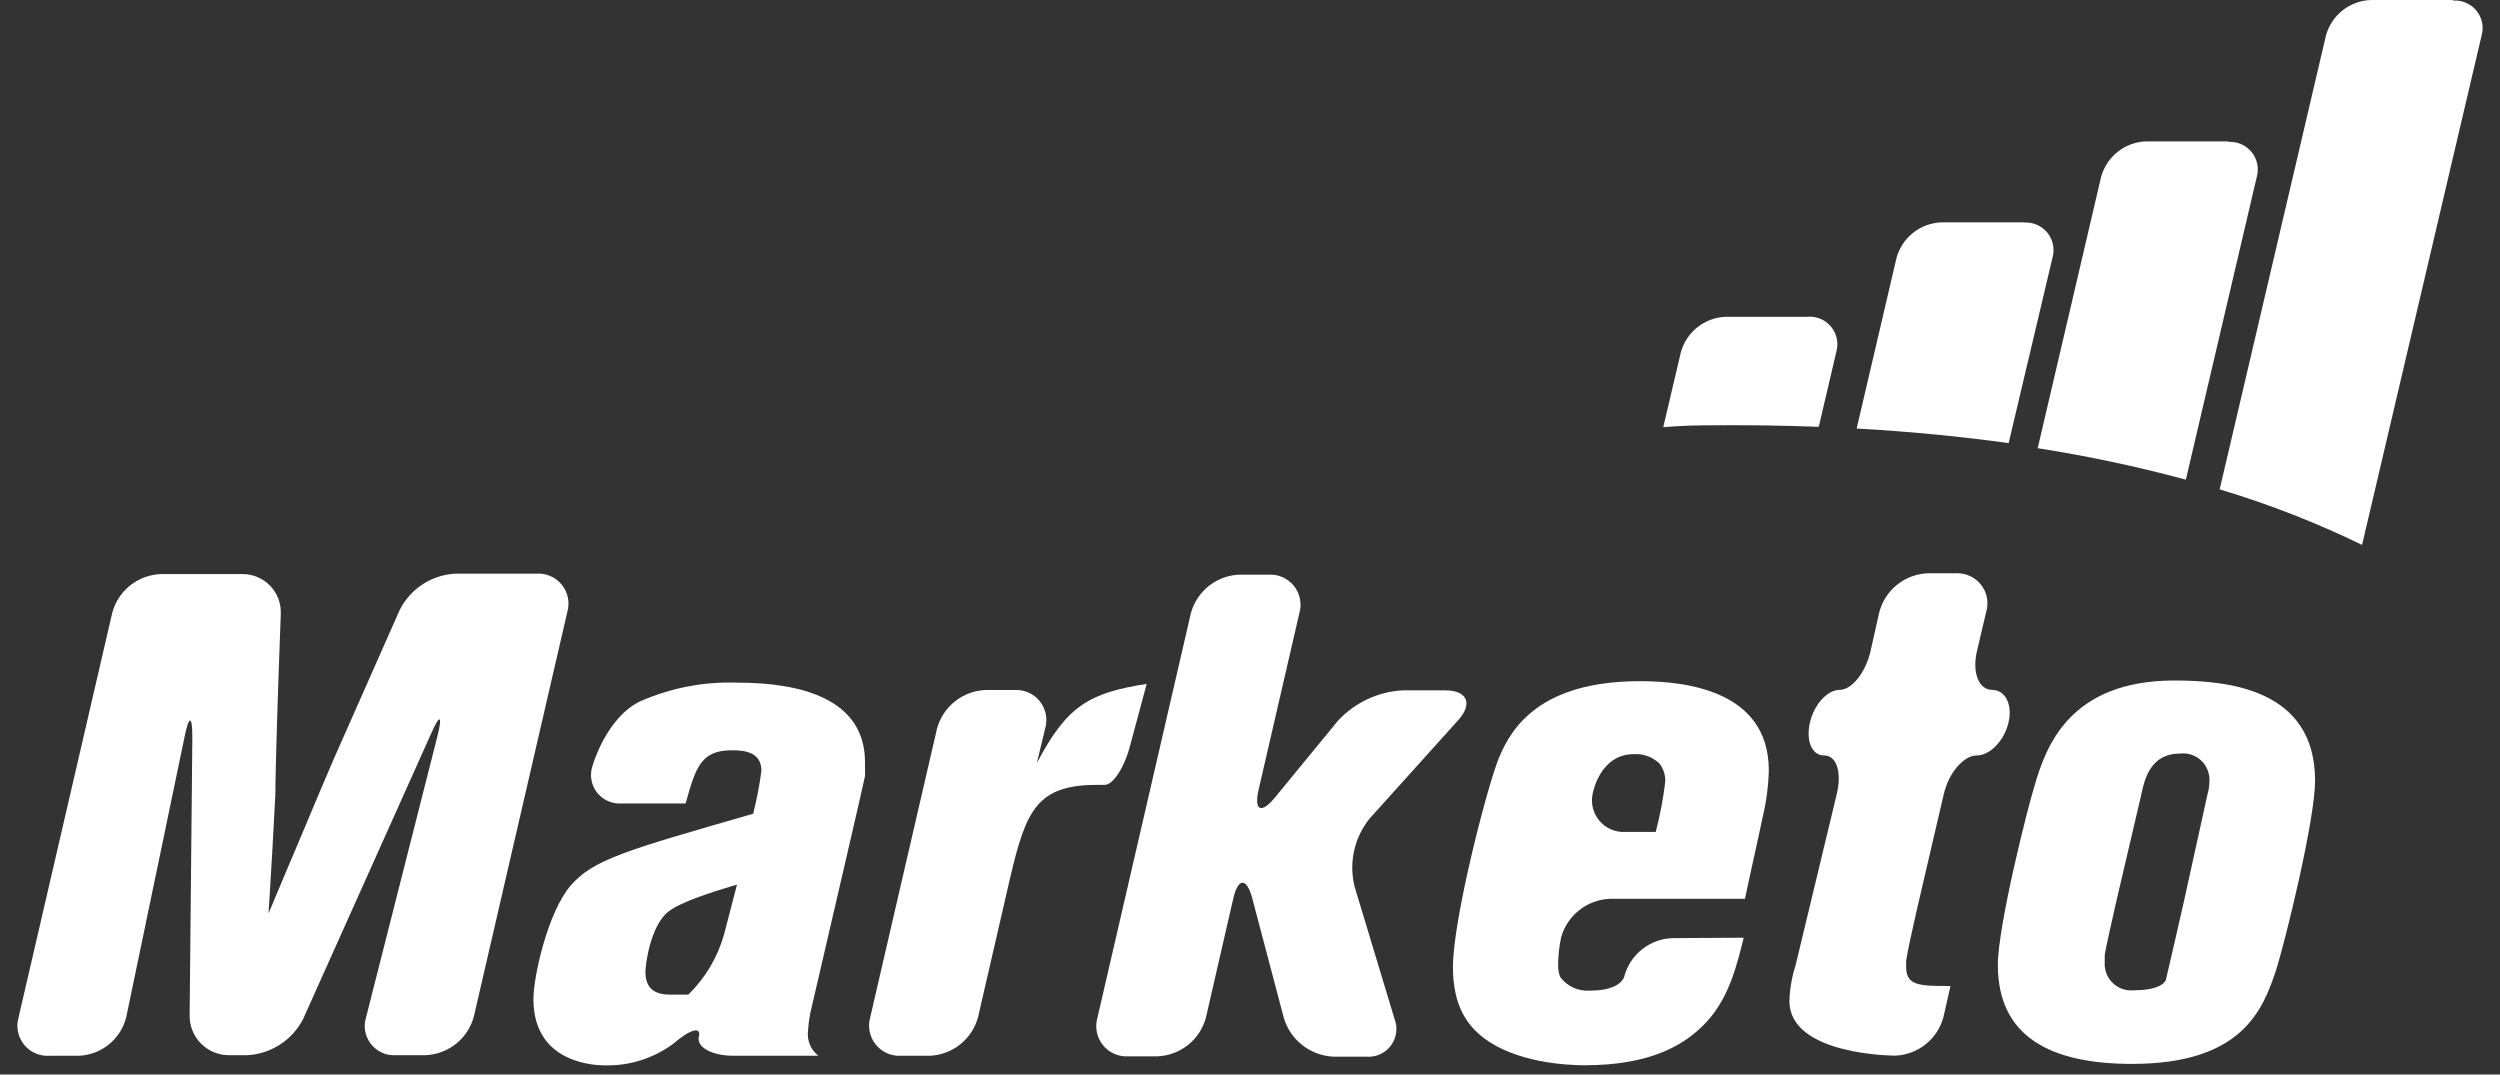
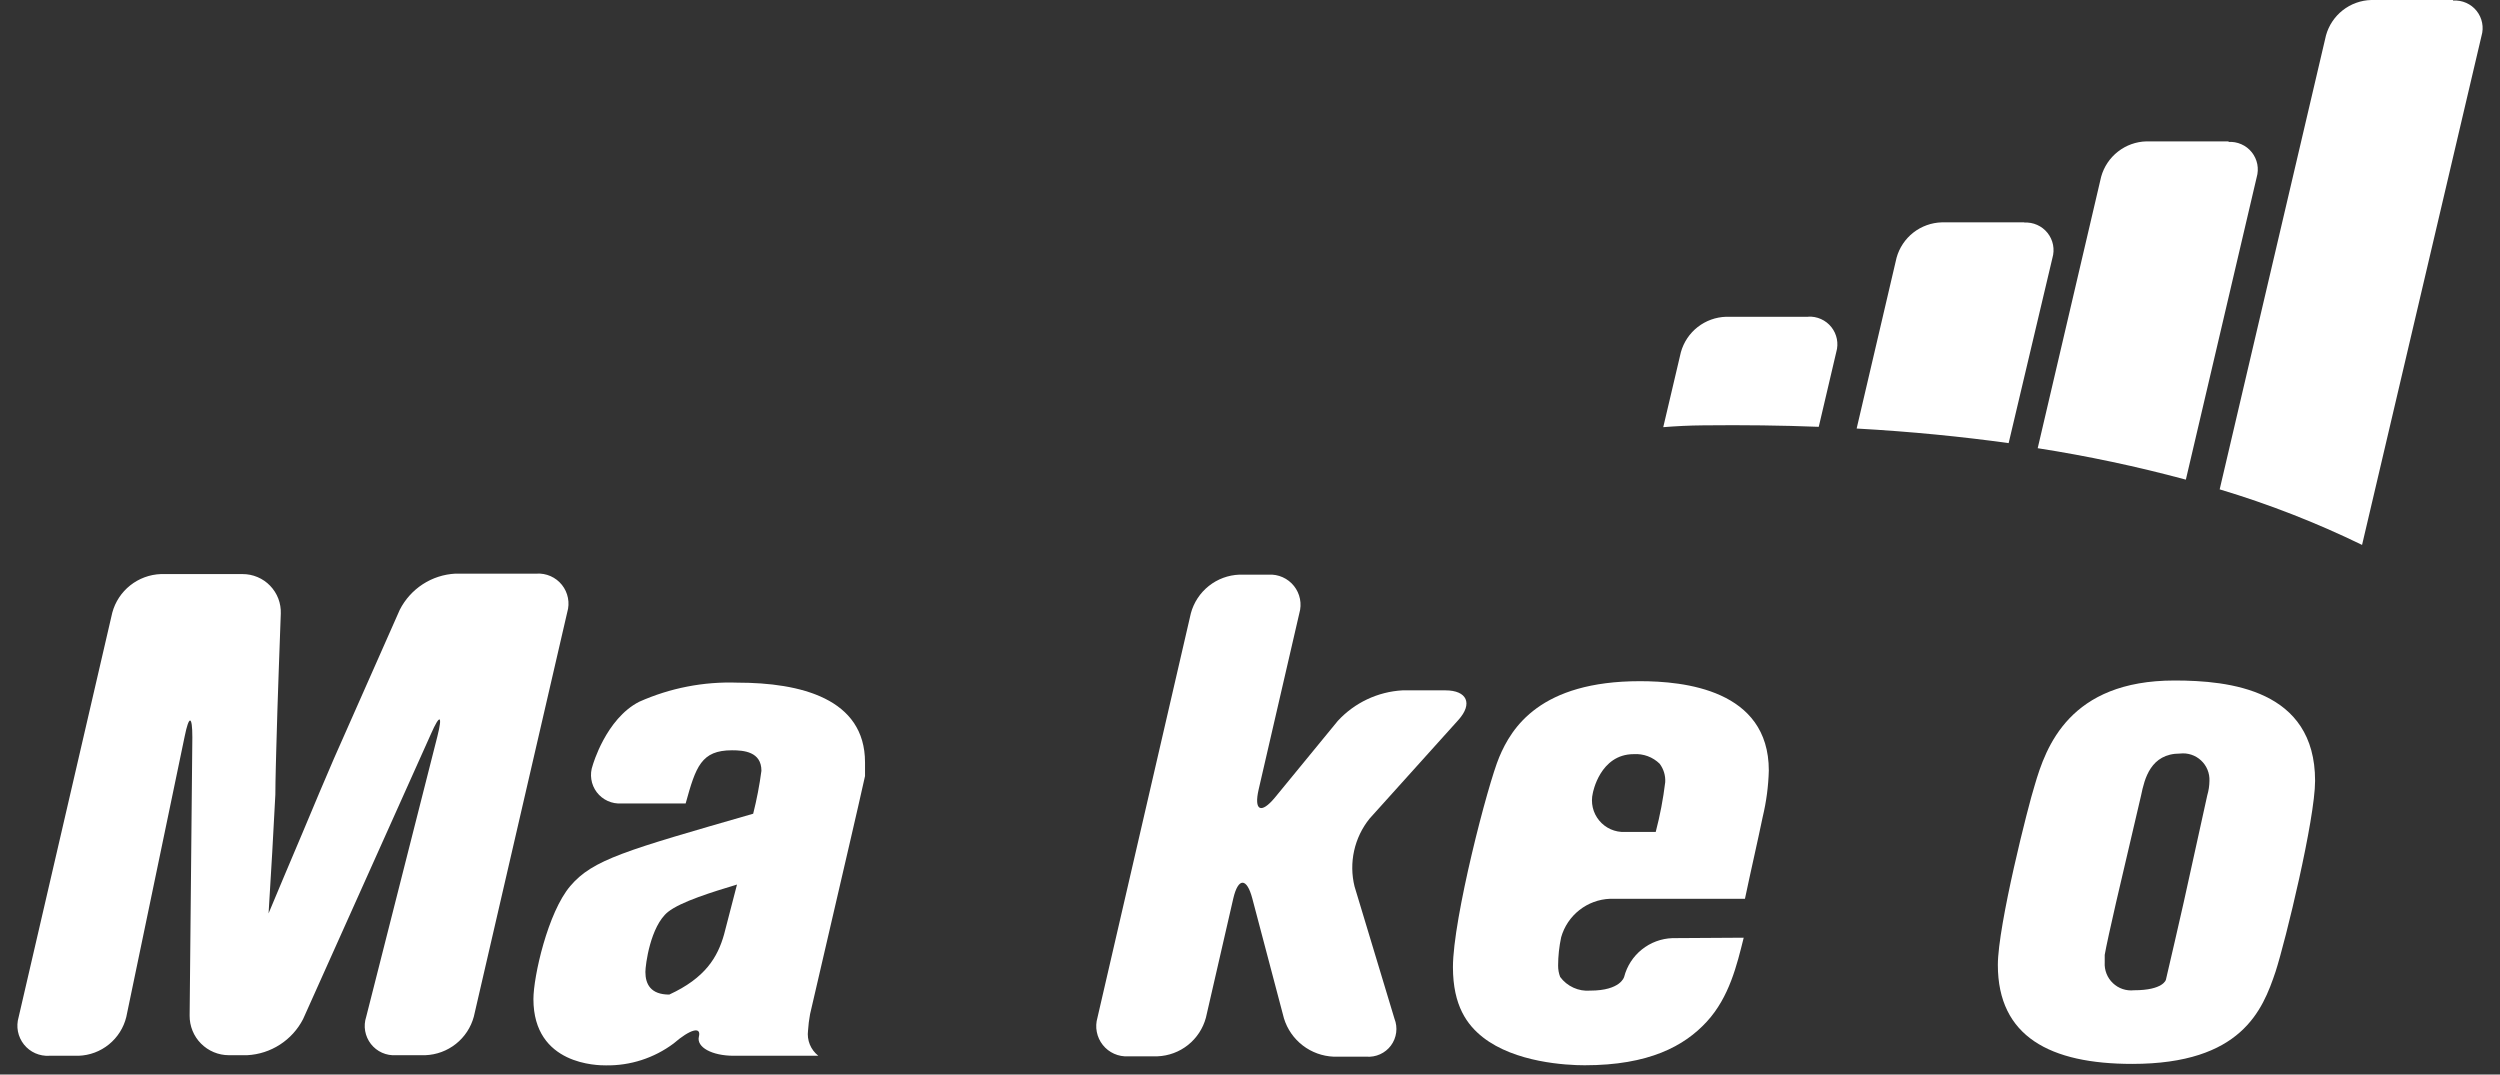
<svg xmlns="http://www.w3.org/2000/svg" width="114" height="49" viewBox="0 0 114 49" fill="none">
  <rect x="0" y="0" width="114" height="49" fill="#333333" stroke="none" />
  <path d="M92.306 10.139H88.546C88.075 10.152 87.62 10.316 87.248 10.606C86.877 10.897 86.609 11.299 86.483 11.753L84.663 19.541C87.159 19.68 89.464 19.912 91.594 20.206L93.59 11.764C93.647 11.569 93.657 11.364 93.619 11.166C93.58 10.967 93.494 10.78 93.368 10.622C93.242 10.463 93.08 10.338 92.895 10.256C92.71 10.173 92.508 10.137 92.306 10.149M82.471 14.445H78.711C78.24 14.459 77.786 14.623 77.414 14.913C77.043 15.204 76.775 15.605 76.648 16.06L75.844 19.479C76.427 19.432 77.03 19.401 77.675 19.396C79.51 19.376 81.264 19.398 82.935 19.463L83.734 16.054C83.791 15.86 83.8 15.656 83.761 15.457C83.722 15.259 83.636 15.073 83.51 14.915C83.384 14.757 83.222 14.631 83.038 14.549C82.853 14.466 82.652 14.429 82.45 14.44M101.635 6.447H97.875C97.404 6.459 96.949 6.623 96.578 6.914C96.207 7.204 95.938 7.606 95.812 8.061L92.919 20.438C95.196 20.793 97.451 21.272 99.675 21.872L102.904 8.087C102.961 7.892 102.971 7.686 102.933 7.487C102.894 7.288 102.807 7.101 102.681 6.943C102.554 6.784 102.391 6.658 102.205 6.577C102.02 6.495 101.817 6.459 101.614 6.472M111.851 0H108.128C107.657 0.013 107.202 0.176 106.83 0.467C106.459 0.758 106.191 1.16 106.065 1.614L101.217 22.315C103.446 22.983 105.618 23.829 107.71 24.848L113.156 1.64C113.214 1.446 113.224 1.241 113.185 1.042C113.147 0.843 113.061 0.657 112.935 0.498C112.809 0.34 112.646 0.214 112.461 0.132C112.276 0.05 112.074 0.013 111.872 0.026" fill="white" />
  <path d="M5.12 27.937C5.252 27.446 5.539 27.011 5.937 26.694C6.335 26.378 6.824 26.197 7.332 26.178H11.061C11.295 26.177 11.527 26.224 11.743 26.315C11.959 26.406 12.155 26.54 12.317 26.709C12.48 26.878 12.607 27.077 12.691 27.296C12.774 27.515 12.813 27.749 12.804 27.983L12.711 30.562C12.675 31.552 12.623 33.176 12.598 34.172C12.598 34.172 12.556 35.631 12.556 36.235C12.463 38.102 12.371 39.623 12.247 41.65C12.68 40.618 13.211 39.345 13.794 37.978C14.263 36.859 14.913 35.306 15.228 34.59L18.229 27.808C18.47 27.334 18.831 26.932 19.276 26.642C19.722 26.352 20.236 26.185 20.767 26.158H24.464C24.685 26.143 24.905 26.183 25.107 26.272C25.309 26.362 25.486 26.498 25.624 26.671C25.762 26.844 25.856 27.047 25.898 27.264C25.941 27.481 25.93 27.704 25.867 27.916L21.607 46.358C21.474 46.849 21.188 47.285 20.79 47.601C20.392 47.918 19.903 48.098 19.395 48.117H18.059C17.841 48.132 17.622 48.093 17.422 48.004C17.222 47.915 17.048 47.778 16.913 47.605C16.779 47.432 16.689 47.229 16.651 47.014C16.613 46.798 16.63 46.577 16.698 46.369L19.947 33.569C20.189 32.604 20.06 32.537 19.653 33.465L13.82 46.472C13.576 46.945 13.213 47.346 12.766 47.634C12.319 47.923 11.804 48.09 11.272 48.117H10.437C10.2 48.117 9.966 48.07 9.748 47.979C9.53 47.888 9.332 47.755 9.166 47.587C8.999 47.42 8.868 47.221 8.779 47.002C8.69 46.783 8.645 46.548 8.647 46.312L8.771 33.62C8.771 32.625 8.621 32.589 8.42 33.584L5.759 46.374C5.639 46.866 5.361 47.305 4.968 47.624C4.575 47.944 4.089 48.126 3.583 48.143H2.252C2.032 48.157 1.811 48.117 1.609 48.028C1.407 47.939 1.23 47.802 1.092 47.629C0.955 47.456 0.861 47.253 0.818 47.036C0.776 46.82 0.787 46.596 0.849 46.384L5.12 27.937Z" fill="white" />
-   <path d="M33.607 40.335C32.488 40.675 31.054 41.113 30.461 41.583C29.652 42.238 29.43 44.007 29.43 44.321C29.43 44.883 29.677 45.353 30.518 45.353H31.39C32.164 44.595 32.726 43.647 33.019 42.604L33.607 40.335ZM36.939 46.245C36.893 46.492 36.862 46.742 36.846 46.993C36.818 47.209 36.846 47.428 36.928 47.63C37.01 47.831 37.144 48.008 37.315 48.143H33.458C32.462 48.143 31.751 47.751 31.869 47.271C31.988 46.791 31.472 46.931 30.719 47.581C29.827 48.248 28.739 48.6 27.625 48.581C27.285 48.581 24.324 48.581 24.324 45.559C24.324 44.528 24.979 41.608 26.006 40.402C27.032 39.195 28.527 38.782 34.345 37.106C34.508 36.461 34.634 35.806 34.721 35.147C34.721 34.275 33.911 34.213 33.38 34.213C31.977 34.213 31.73 34.956 31.266 36.637H28.342C28.126 36.652 27.909 36.614 27.712 36.524C27.515 36.435 27.343 36.297 27.212 36.125C27.082 35.952 26.996 35.75 26.964 35.535C26.931 35.321 26.953 35.103 27.027 34.899C27.027 34.899 27.625 32.779 29.146 32.001C30.554 31.372 32.087 31.074 33.628 31.129C36.49 31.129 39.445 31.846 39.445 34.765V35.389C39.291 36.075 38.981 37.452 38.759 38.395L36.939 46.245Z" fill="white" />
-   <path d="M47.282 34.796C48.648 32.181 49.675 31.593 52.289 31.186L51.511 34.079C51.253 35.038 50.732 35.812 50.36 35.791H50.015C47.276 35.791 46.781 36.972 46.064 40.02L44.6 46.379C44.468 46.871 44.182 47.307 43.784 47.625C43.386 47.942 42.896 48.124 42.387 48.143H41.083C40.862 48.155 40.642 48.114 40.441 48.024C40.24 47.933 40.064 47.796 39.927 47.623C39.79 47.45 39.696 47.247 39.654 47.03C39.612 46.814 39.623 46.59 39.685 46.379L42.728 33.223C42.862 32.73 43.151 32.293 43.552 31.977C43.953 31.66 44.445 31.48 44.956 31.464H46.26C46.48 31.451 46.7 31.491 46.902 31.581C47.103 31.671 47.279 31.808 47.417 31.98C47.554 32.153 47.647 32.356 47.689 32.572C47.731 32.788 47.721 33.011 47.658 33.223L47.282 34.796Z" fill="white" />
+   <path d="M33.607 40.335C32.488 40.675 31.054 41.113 30.461 41.583C29.652 42.238 29.43 44.007 29.43 44.321C29.43 44.883 29.677 45.353 30.518 45.353C32.164 44.595 32.726 43.647 33.019 42.604L33.607 40.335ZM36.939 46.245C36.893 46.492 36.862 46.742 36.846 46.993C36.818 47.209 36.846 47.428 36.928 47.63C37.01 47.831 37.144 48.008 37.315 48.143H33.458C32.462 48.143 31.751 47.751 31.869 47.271C31.988 46.791 31.472 46.931 30.719 47.581C29.827 48.248 28.739 48.6 27.625 48.581C27.285 48.581 24.324 48.581 24.324 45.559C24.324 44.528 24.979 41.608 26.006 40.402C27.032 39.195 28.527 38.782 34.345 37.106C34.508 36.461 34.634 35.806 34.721 35.147C34.721 34.275 33.911 34.213 33.38 34.213C31.977 34.213 31.73 34.956 31.266 36.637H28.342C28.126 36.652 27.909 36.614 27.712 36.524C27.515 36.435 27.343 36.297 27.212 36.125C27.082 35.952 26.996 35.75 26.964 35.535C26.931 35.321 26.953 35.103 27.027 34.899C27.027 34.899 27.625 32.779 29.146 32.001C30.554 31.372 32.087 31.074 33.628 31.129C36.49 31.129 39.445 31.846 39.445 34.765V35.389C39.291 36.075 38.981 37.452 38.759 38.395L36.939 46.245Z" fill="white" />
  <path d="M57.847 26.204C58.067 26.191 58.287 26.231 58.489 26.321C58.69 26.411 58.867 26.547 59.004 26.72C59.142 26.892 59.236 27.095 59.279 27.311C59.321 27.527 59.312 27.751 59.25 27.962L57.394 36.002C57.172 36.967 57.502 37.132 58.136 36.369L61.004 32.872C61.769 32.043 62.827 31.543 63.953 31.48H65.908C66.898 31.48 67.171 32.083 66.506 32.826L62.453 37.328C62.108 37.756 61.867 38.258 61.748 38.795C61.629 39.332 61.636 39.889 61.767 40.422L63.587 46.451C63.667 46.652 63.694 46.87 63.666 47.084C63.638 47.298 63.556 47.501 63.428 47.675C63.299 47.849 63.128 47.986 62.931 48.075C62.735 48.164 62.518 48.202 62.303 48.184H60.813C60.301 48.163 59.809 47.984 59.404 47.672C58.998 47.36 58.7 46.93 58.549 46.441L57.105 40.969C56.852 40.01 56.46 40.015 56.238 40.969L54.99 46.405C54.858 46.897 54.572 47.333 54.174 47.651C53.776 47.968 53.287 48.149 52.778 48.168H51.447C51.227 48.182 51.006 48.141 50.804 48.051C50.602 47.961 50.425 47.824 50.288 47.651C50.15 47.478 50.056 47.274 50.014 47.057C49.971 46.841 49.982 46.617 50.044 46.405L54.304 27.962C54.437 27.472 54.724 27.036 55.122 26.72C55.52 26.403 56.009 26.223 56.517 26.204H57.847Z" fill="white" />
  <path d="M75.501 37.937C75.696 37.191 75.841 36.433 75.934 35.667C75.952 35.366 75.862 35.068 75.681 34.827C75.526 34.675 75.341 34.557 75.137 34.482C74.934 34.407 74.717 34.375 74.5 34.389C72.953 34.389 72.633 36.163 72.633 36.163C72.581 36.38 72.58 36.606 72.63 36.823C72.68 37.041 72.781 37.243 72.923 37.415C73.065 37.587 73.245 37.724 73.449 37.815C73.653 37.905 73.875 37.947 74.098 37.937H75.501ZM79.513 42.759C79.204 44.002 78.858 45.466 77.832 46.585C76.806 47.704 75.186 48.576 72.262 48.576C71.421 48.576 69.09 48.452 67.621 47.302C66.909 46.74 66.254 45.874 66.254 44.099C66.254 41.892 67.842 35.76 68.368 34.517C68.93 33.182 70.235 31.062 74.779 31.062C76.769 31.062 80.658 31.439 80.658 35.136C80.639 35.849 80.546 36.557 80.379 37.251C80.127 38.468 79.864 39.587 79.57 40.985H73.417C72.908 41.004 72.419 41.185 72.019 41.5C71.618 41.815 71.328 42.248 71.189 42.738C71.098 43.163 71.051 43.597 71.05 44.032C71.049 44.209 71.08 44.384 71.143 44.548C71.299 44.761 71.508 44.929 71.748 45.038C71.988 45.148 72.252 45.194 72.515 45.172C73.912 45.172 74.062 44.543 74.062 44.543C74.189 44.052 74.472 43.614 74.868 43.297C75.264 42.979 75.752 42.797 76.259 42.779L79.513 42.759Z" fill="white" />
-   <path d="M85.698 27.906C85.829 27.414 86.114 26.978 86.511 26.66C86.908 26.343 87.397 26.161 87.905 26.142H89.179C89.398 26.13 89.618 26.17 89.818 26.26C90.019 26.35 90.195 26.488 90.331 26.66C90.468 26.832 90.561 27.035 90.603 27.251C90.644 27.467 90.634 27.689 90.571 27.9L90.148 29.7C89.921 30.67 90.236 31.459 90.839 31.459C91.443 31.459 91.783 32.129 91.587 32.955C91.391 33.78 90.736 34.45 90.138 34.45C89.54 34.45 88.864 35.239 88.637 36.209L87.436 41.366C87.214 42.336 86.972 43.429 86.92 43.81V44.089C86.92 44.961 87.544 44.961 88.942 44.961L88.622 46.374C88.492 46.865 88.208 47.301 87.811 47.618C87.415 47.936 86.927 48.118 86.42 48.137C86.42 48.137 81.598 48.137 81.598 45.646C81.614 45.096 81.707 44.551 81.876 44.027L83.758 36.203C83.991 35.234 83.758 34.45 83.186 34.45C82.614 34.45 82.346 33.78 82.531 32.955C82.717 32.129 83.325 31.459 83.882 31.459C84.439 31.459 85.074 30.67 85.295 29.695L85.698 27.906Z" fill="white" />
  <path d="M100.653 36.26C100.716 36.047 100.748 35.827 100.751 35.605C100.758 35.432 100.727 35.258 100.661 35.098C100.595 34.937 100.494 34.793 100.367 34.675C100.239 34.556 100.088 34.467 99.923 34.413C99.757 34.359 99.582 34.342 99.41 34.362C98.069 34.362 97.79 35.512 97.636 36.26L96.491 41.16C96.269 42.124 96.027 43.222 95.975 43.542V43.883C95.964 44.058 95.992 44.234 96.056 44.398C96.12 44.561 96.219 44.709 96.347 44.83C96.474 44.952 96.626 45.044 96.793 45.1C96.959 45.156 97.136 45.175 97.311 45.156C98.652 45.156 98.765 44.677 98.765 44.677C98.992 43.707 99.358 42.124 99.575 41.154L100.653 36.26ZM105.568 35.605C105.568 37.348 104.227 42.882 103.763 44.316C103.175 46.059 102.215 48.514 97.228 48.514C93.495 48.514 91.102 47.271 91.102 44.001C91.102 42.196 92.499 36.688 92.778 35.822C93.293 34.048 94.366 31.031 99.157 31.031C101.648 31.031 105.568 31.438 105.568 35.605Z" fill="white" />
</svg>